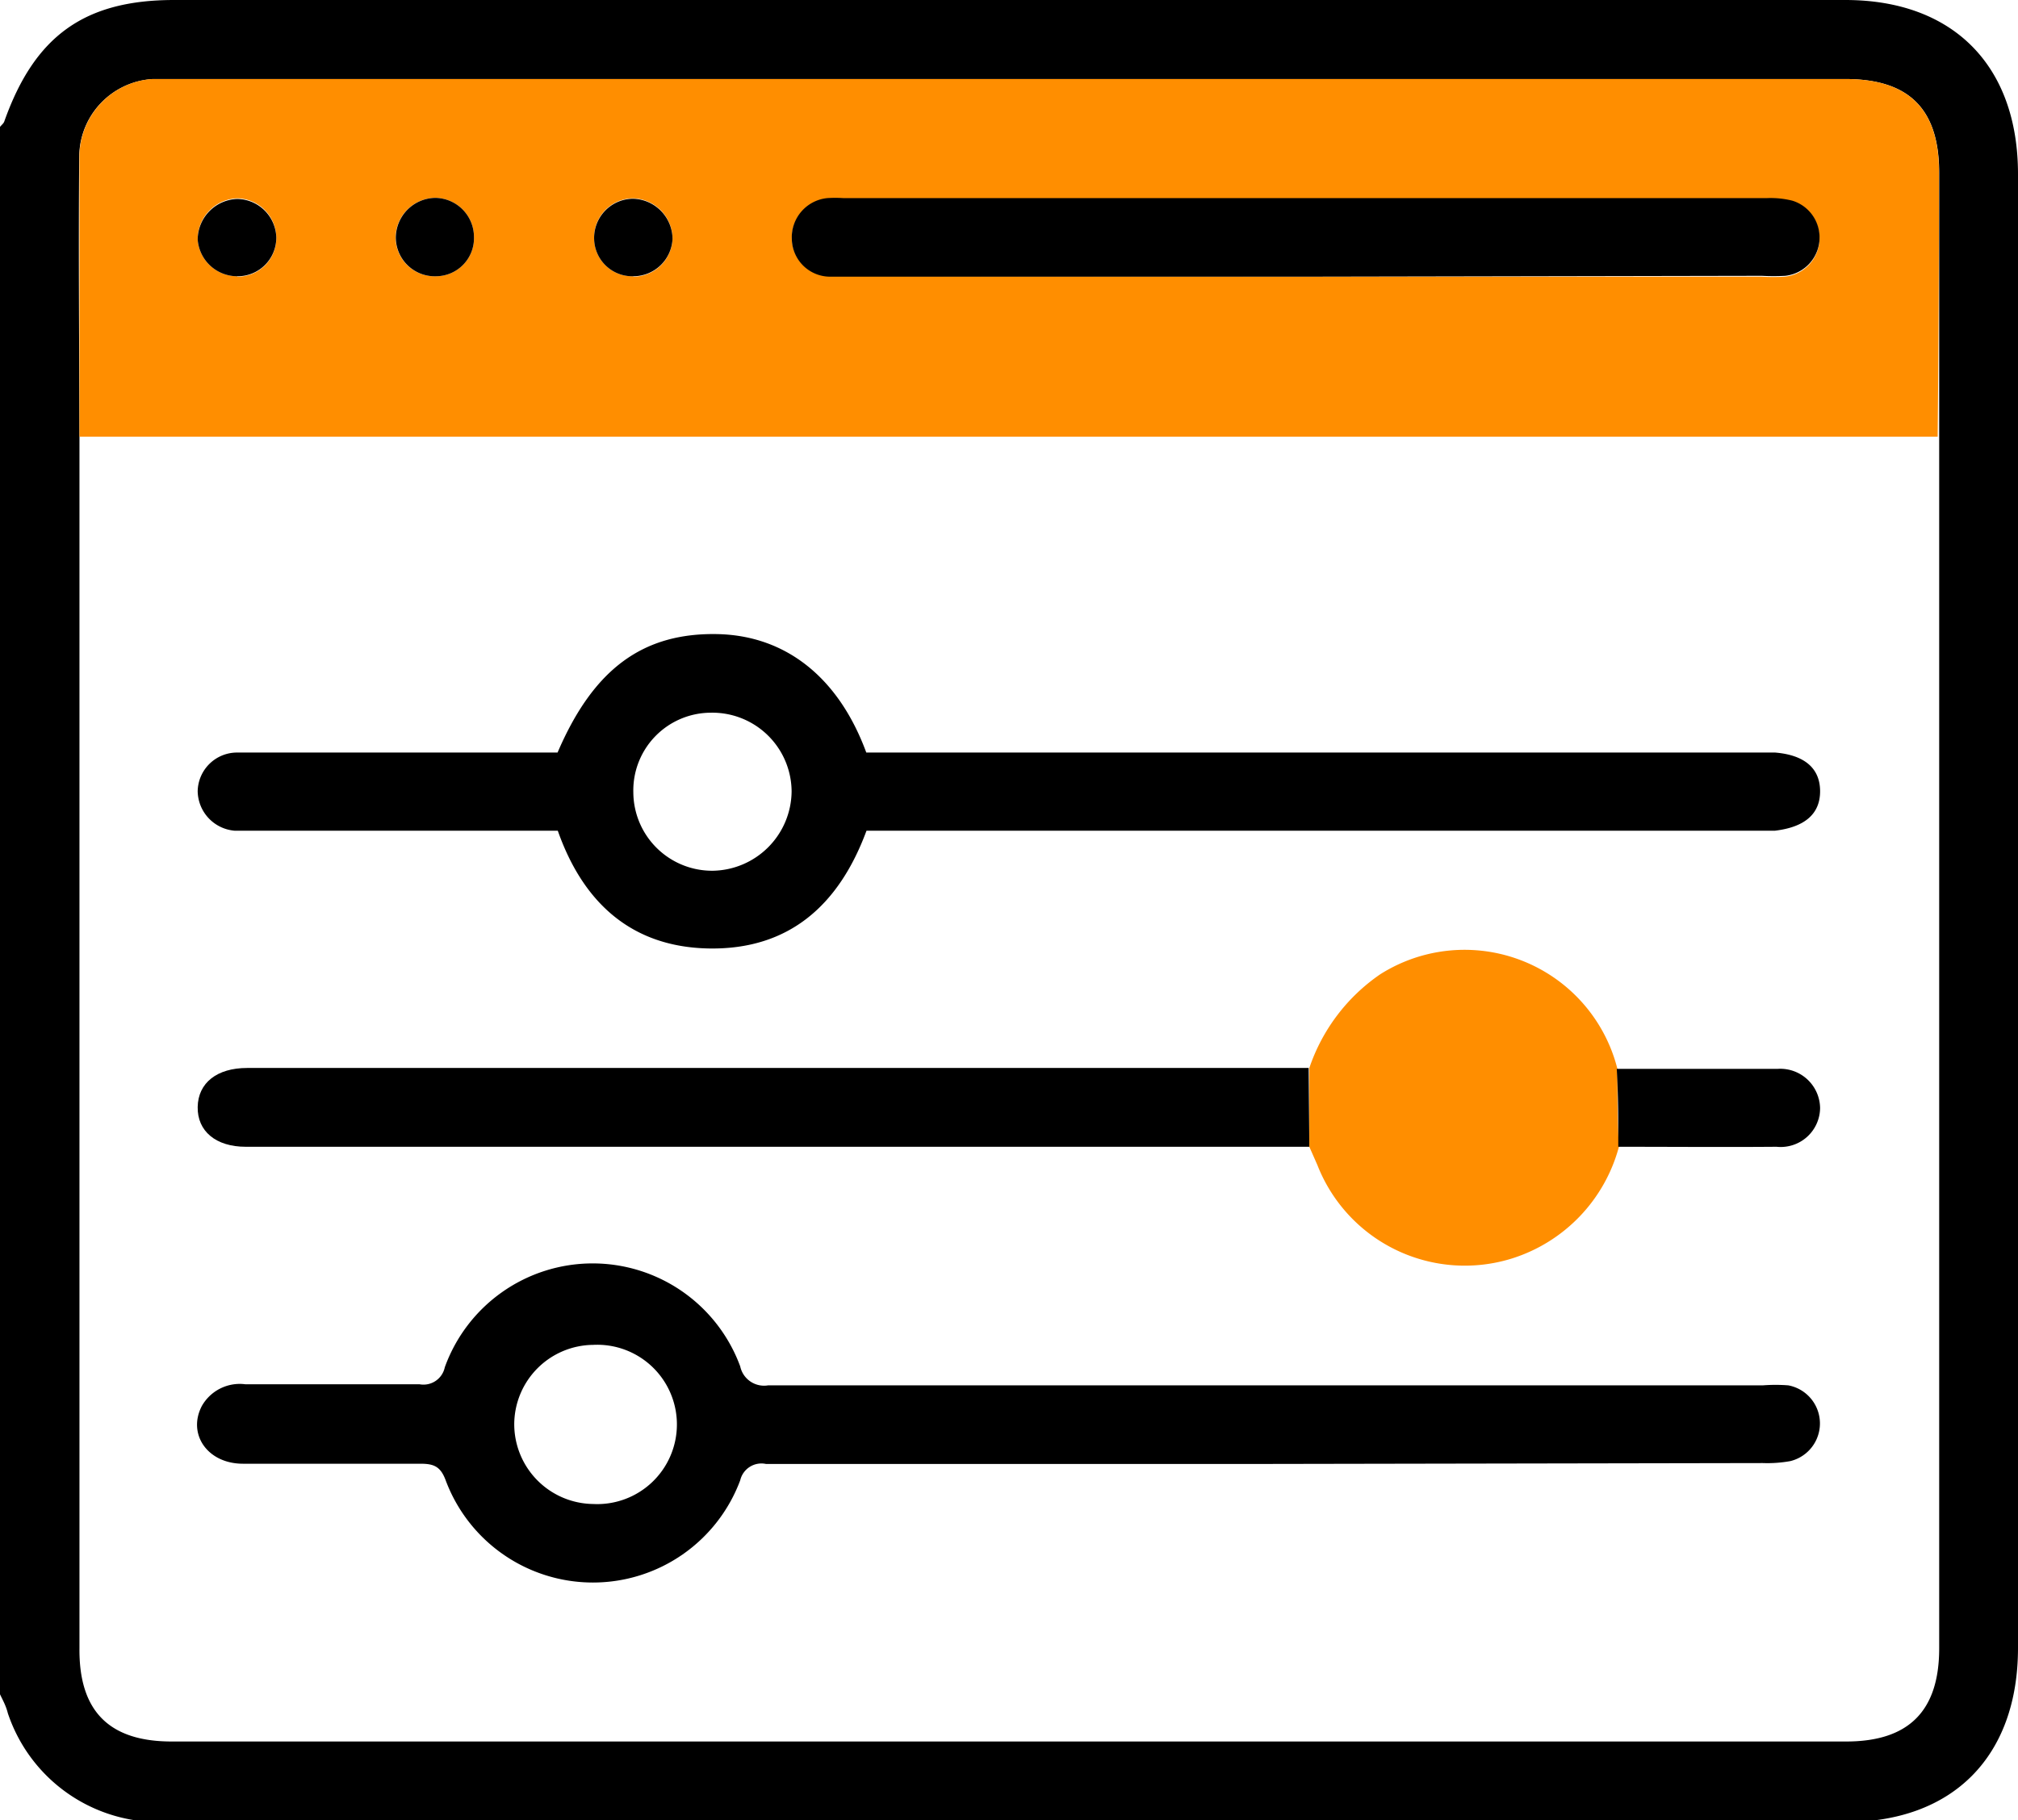
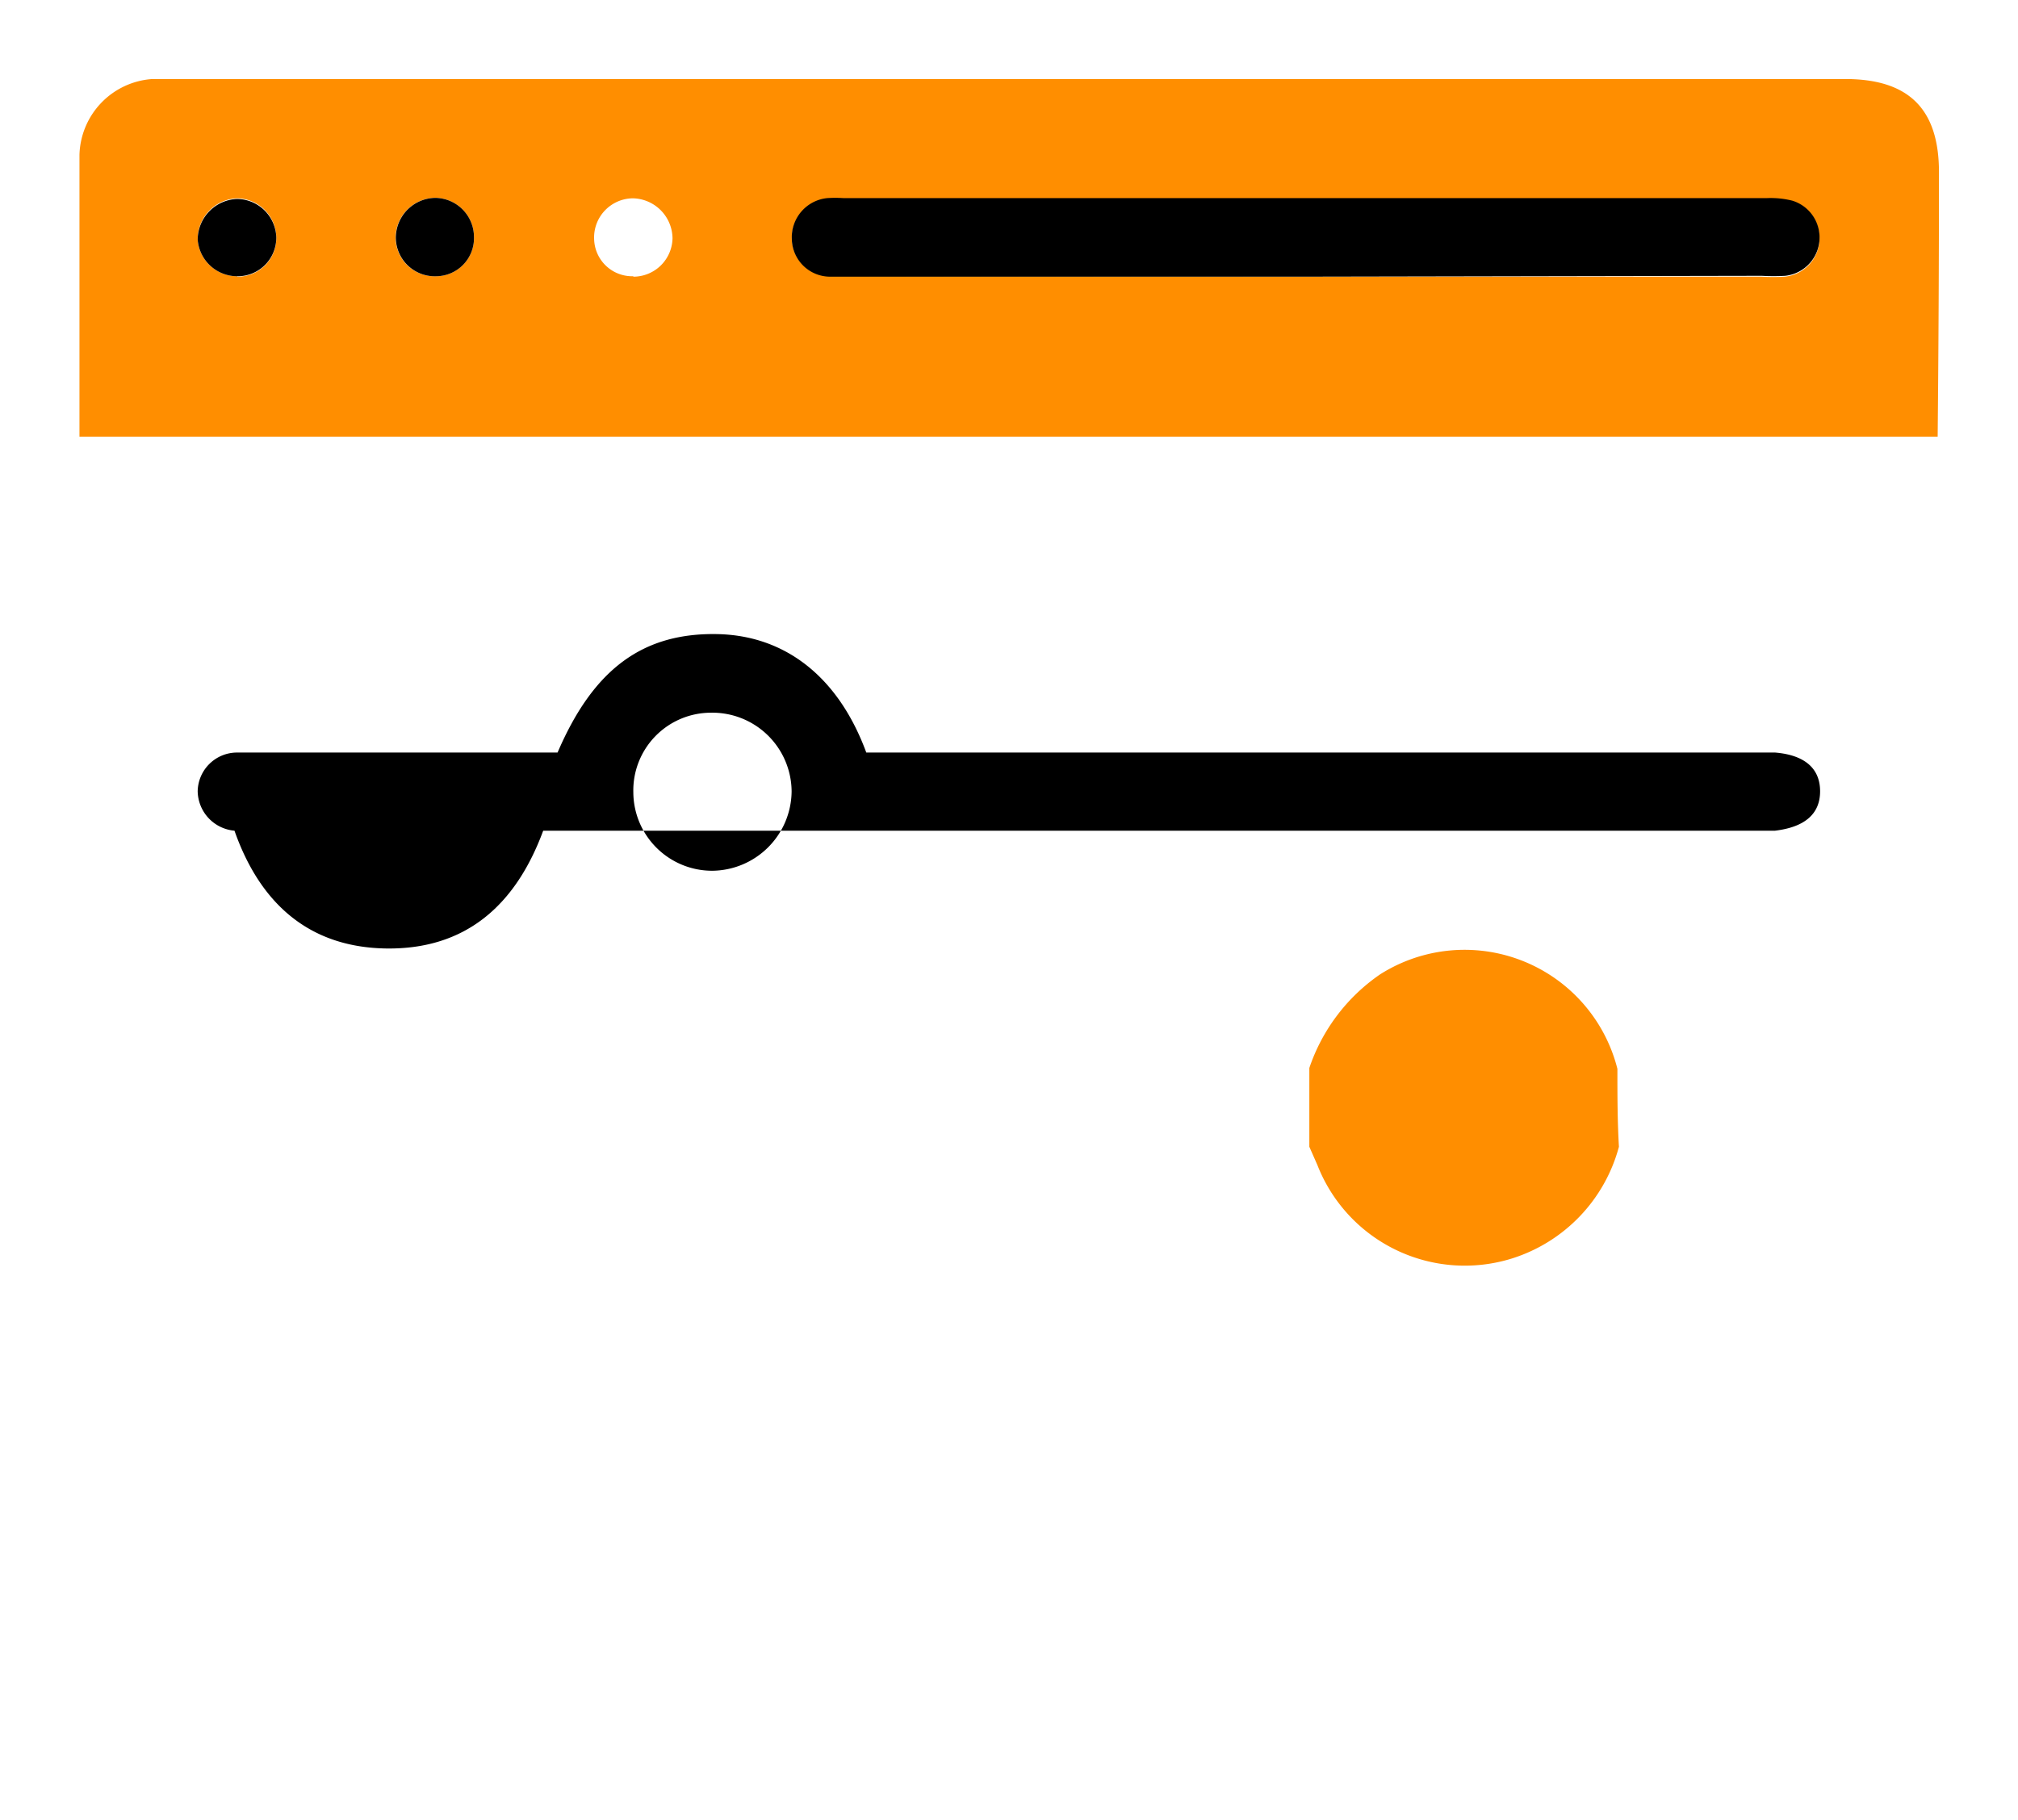
<svg xmlns="http://www.w3.org/2000/svg" viewBox="0 0 92.69 83.61">
  <defs>
    <style>.cls-1{fill:#ff8e00;}</style>
  </defs>
  <g id="Livello_2" data-name="Livello 2">
    <g id="Livello_1-2" data-name="Livello 1">
-       <path d="M0,77.83v-72c.07-.09.17-.16.2-.26C1.6,1.63,3.9,0,8,0H84.76c4.94,0,7.93,3,7.93,8v67.7c0,5-3,8-7.92,8H8.65c-.52,0-1,0-1.54,0a7.32,7.32,0,0,1-6.75-5C.27,78.34.12,78.09,0,77.83ZM3.65,20.06c0,.3,0,.6,0,.9V75.71C3.62,78.59,5,80,7.88,80H84.8c2.87,0,4.27-1.4,4.27-4.28q0-27.37,0-54.75c0-.3,0-.6,0-.9q0-6.06,0-12.13c0-2.93-1.38-4.31-4.31-4.31H7.93c-.3,0-.6,0-.9,0A3.59,3.59,0,0,0,3.64,7.12C3.6,11.43,3.64,15.75,3.65,20.06Z" />
      <path class="cls-1" d="M89,20.06H3.65c0-4.31,0-8.63,0-12.94A3.59,3.59,0,0,1,7,3.63c.3,0,.6,0,.9,0H84.75c2.93,0,4.32,1.38,4.31,4.31Q89.06,14,89,20.06Zm-29.1-7.35h21a9.74,9.74,0,0,0,1.08,0,1.77,1.77,0,0,0,.32-3.46,4.09,4.09,0,0,0-1.16-.12H38.76a5.88,5.88,0,0,0-.73,0A1.81,1.81,0,0,0,36.37,11a1.76,1.76,0,0,0,1.78,1.68c.3,0,.6,0,.9,0Zm-49,0a1.77,1.77,0,0,0,1.79-1.84,1.82,1.82,0,0,0-1.8-1.76A1.88,1.88,0,0,0,9.08,11,1.82,1.82,0,0,0,10.9,12.69Zm10.87-1.81A1.8,1.8,0,0,0,20,9.09a1.84,1.84,0,0,0-1.83,1.83,1.79,1.79,0,0,0,1.87,1.77A1.75,1.75,0,0,0,21.77,10.88Zm7.32,1.81a1.8,1.8,0,0,0,1.8-1.76,1.86,1.86,0,0,0-1.83-1.84A1.8,1.8,0,0,0,27.29,11,1.75,1.75,0,0,0,29.09,12.69Z" />
-       <path d="M58.25,67.25c-7.69,0-15.38,0-23.07,0A1,1,0,0,0,34,68a7.22,7.22,0,0,1-13.53,0c-.24-.65-.56-.76-1.17-.76-2.71,0-5.43,0-8.14,0-1.63,0-2.56-1.36-1.89-2.65a2,2,0,0,1,2-1c2.68,0,5.37,0,8,0a1,1,0,0,0,1.16-.78A7.22,7.22,0,0,1,34,62.77a1.12,1.12,0,0,0,1.28.87q22.84,0,45.69,0a7.58,7.58,0,0,1,1.17,0,1.78,1.78,0,0,1,.09,3.48,5.9,5.9,0,0,1-1.26.09ZM23.62,65.44a3.67,3.67,0,0,0,3.62,3.65,3.66,3.66,0,1,0,0-7.31A3.66,3.66,0,0,0,23.62,65.44Z" />
-       <path d="M60.14,52.68H11.29c-1.38,0-2.23-.72-2.21-1.83s.89-1.79,2.27-1.79H60.11Z" />
      <path class="cls-1" d="M60.14,52.68l0-3.62a8.52,8.52,0,0,1,3.25-4.3,7.24,7.24,0,0,1,10.9,4.34c0,1.19,0,2.38.07,3.58a7.38,7.38,0,0,1-4.91,5.13,7.27,7.27,0,0,1-8.94-4.29Z" />
-       <path d="M74.33,52.68c0-1.2,0-2.39-.07-3.58,2.47,0,4.94,0,7.4,0A1.83,1.83,0,0,1,83.6,50.9a1.81,1.81,0,0,1-2,1.78C79.2,52.7,76.76,52.68,74.33,52.68Z" />
      <path d="M59.94,12.71H39.05c-.3,0-.6,0-.9,0A1.76,1.76,0,0,1,36.37,11,1.81,1.81,0,0,1,38,9.1a5.88,5.88,0,0,1,.73,0H81.17a4.09,4.09,0,0,1,1.16.12A1.77,1.77,0,0,1,82,12.67a9.74,9.74,0,0,1-1.08,0Z" />
      <path d="M10.9,12.69A1.82,1.82,0,0,1,9.08,11a1.88,1.88,0,0,1,1.81-1.86,1.82,1.82,0,0,1,1.8,1.76A1.77,1.77,0,0,1,10.9,12.69Z" />
      <path d="M21.77,10.88a1.75,1.75,0,0,1-1.72,1.81,1.79,1.79,0,0,1-1.87-1.77A1.84,1.84,0,0,1,20,9.09,1.8,1.8,0,0,1,21.77,10.88Z" />
-       <path d="M29.09,12.69A1.75,1.75,0,0,1,27.29,11a1.8,1.8,0,0,1,1.77-1.87,1.86,1.86,0,0,1,1.83,1.84A1.8,1.8,0,0,1,29.09,12.69Z" />
-       <path d="M83.6,36.35c0-1.06-.72-1.67-2.07-1.78H39.79c-1.27-3.45-3.69-5.36-6.8-5.44-3.45-.08-5.73,1.59-7.38,5.44H14.41c-1.18,0-2.36,0-3.53,0a1.81,1.81,0,0,0-1.8,1.78,1.85,1.85,0,0,0,1.69,1.81H25.62c1.16,3.3,3.38,5.34,6.92,5.41,3.71.07,6-2,7.26-5.41H81.53v0C82.87,38,83.6,37.41,83.6,36.35ZM32.73,40a3.62,3.62,0,0,1-3.64-3.6,3.57,3.57,0,0,1,3.56-3.66,3.64,3.64,0,0,1,3.71,3.62A3.68,3.68,0,0,1,32.73,40Z" />
+       <path d="M83.6,36.35c0-1.06-.72-1.67-2.07-1.78H39.79c-1.27-3.45-3.69-5.36-6.8-5.44-3.45-.08-5.73,1.59-7.38,5.44H14.41c-1.18,0-2.36,0-3.53,0a1.81,1.81,0,0,0-1.8,1.78,1.85,1.85,0,0,0,1.69,1.81c1.16,3.3,3.38,5.34,6.92,5.41,3.71.07,6-2,7.26-5.41H81.53v0C82.87,38,83.6,37.41,83.6,36.35ZM32.73,40a3.62,3.62,0,0,1-3.64-3.6,3.57,3.57,0,0,1,3.56-3.66,3.64,3.64,0,0,1,3.71,3.62A3.68,3.68,0,0,1,32.73,40Z" />
    </g>
  </g>
</svg>